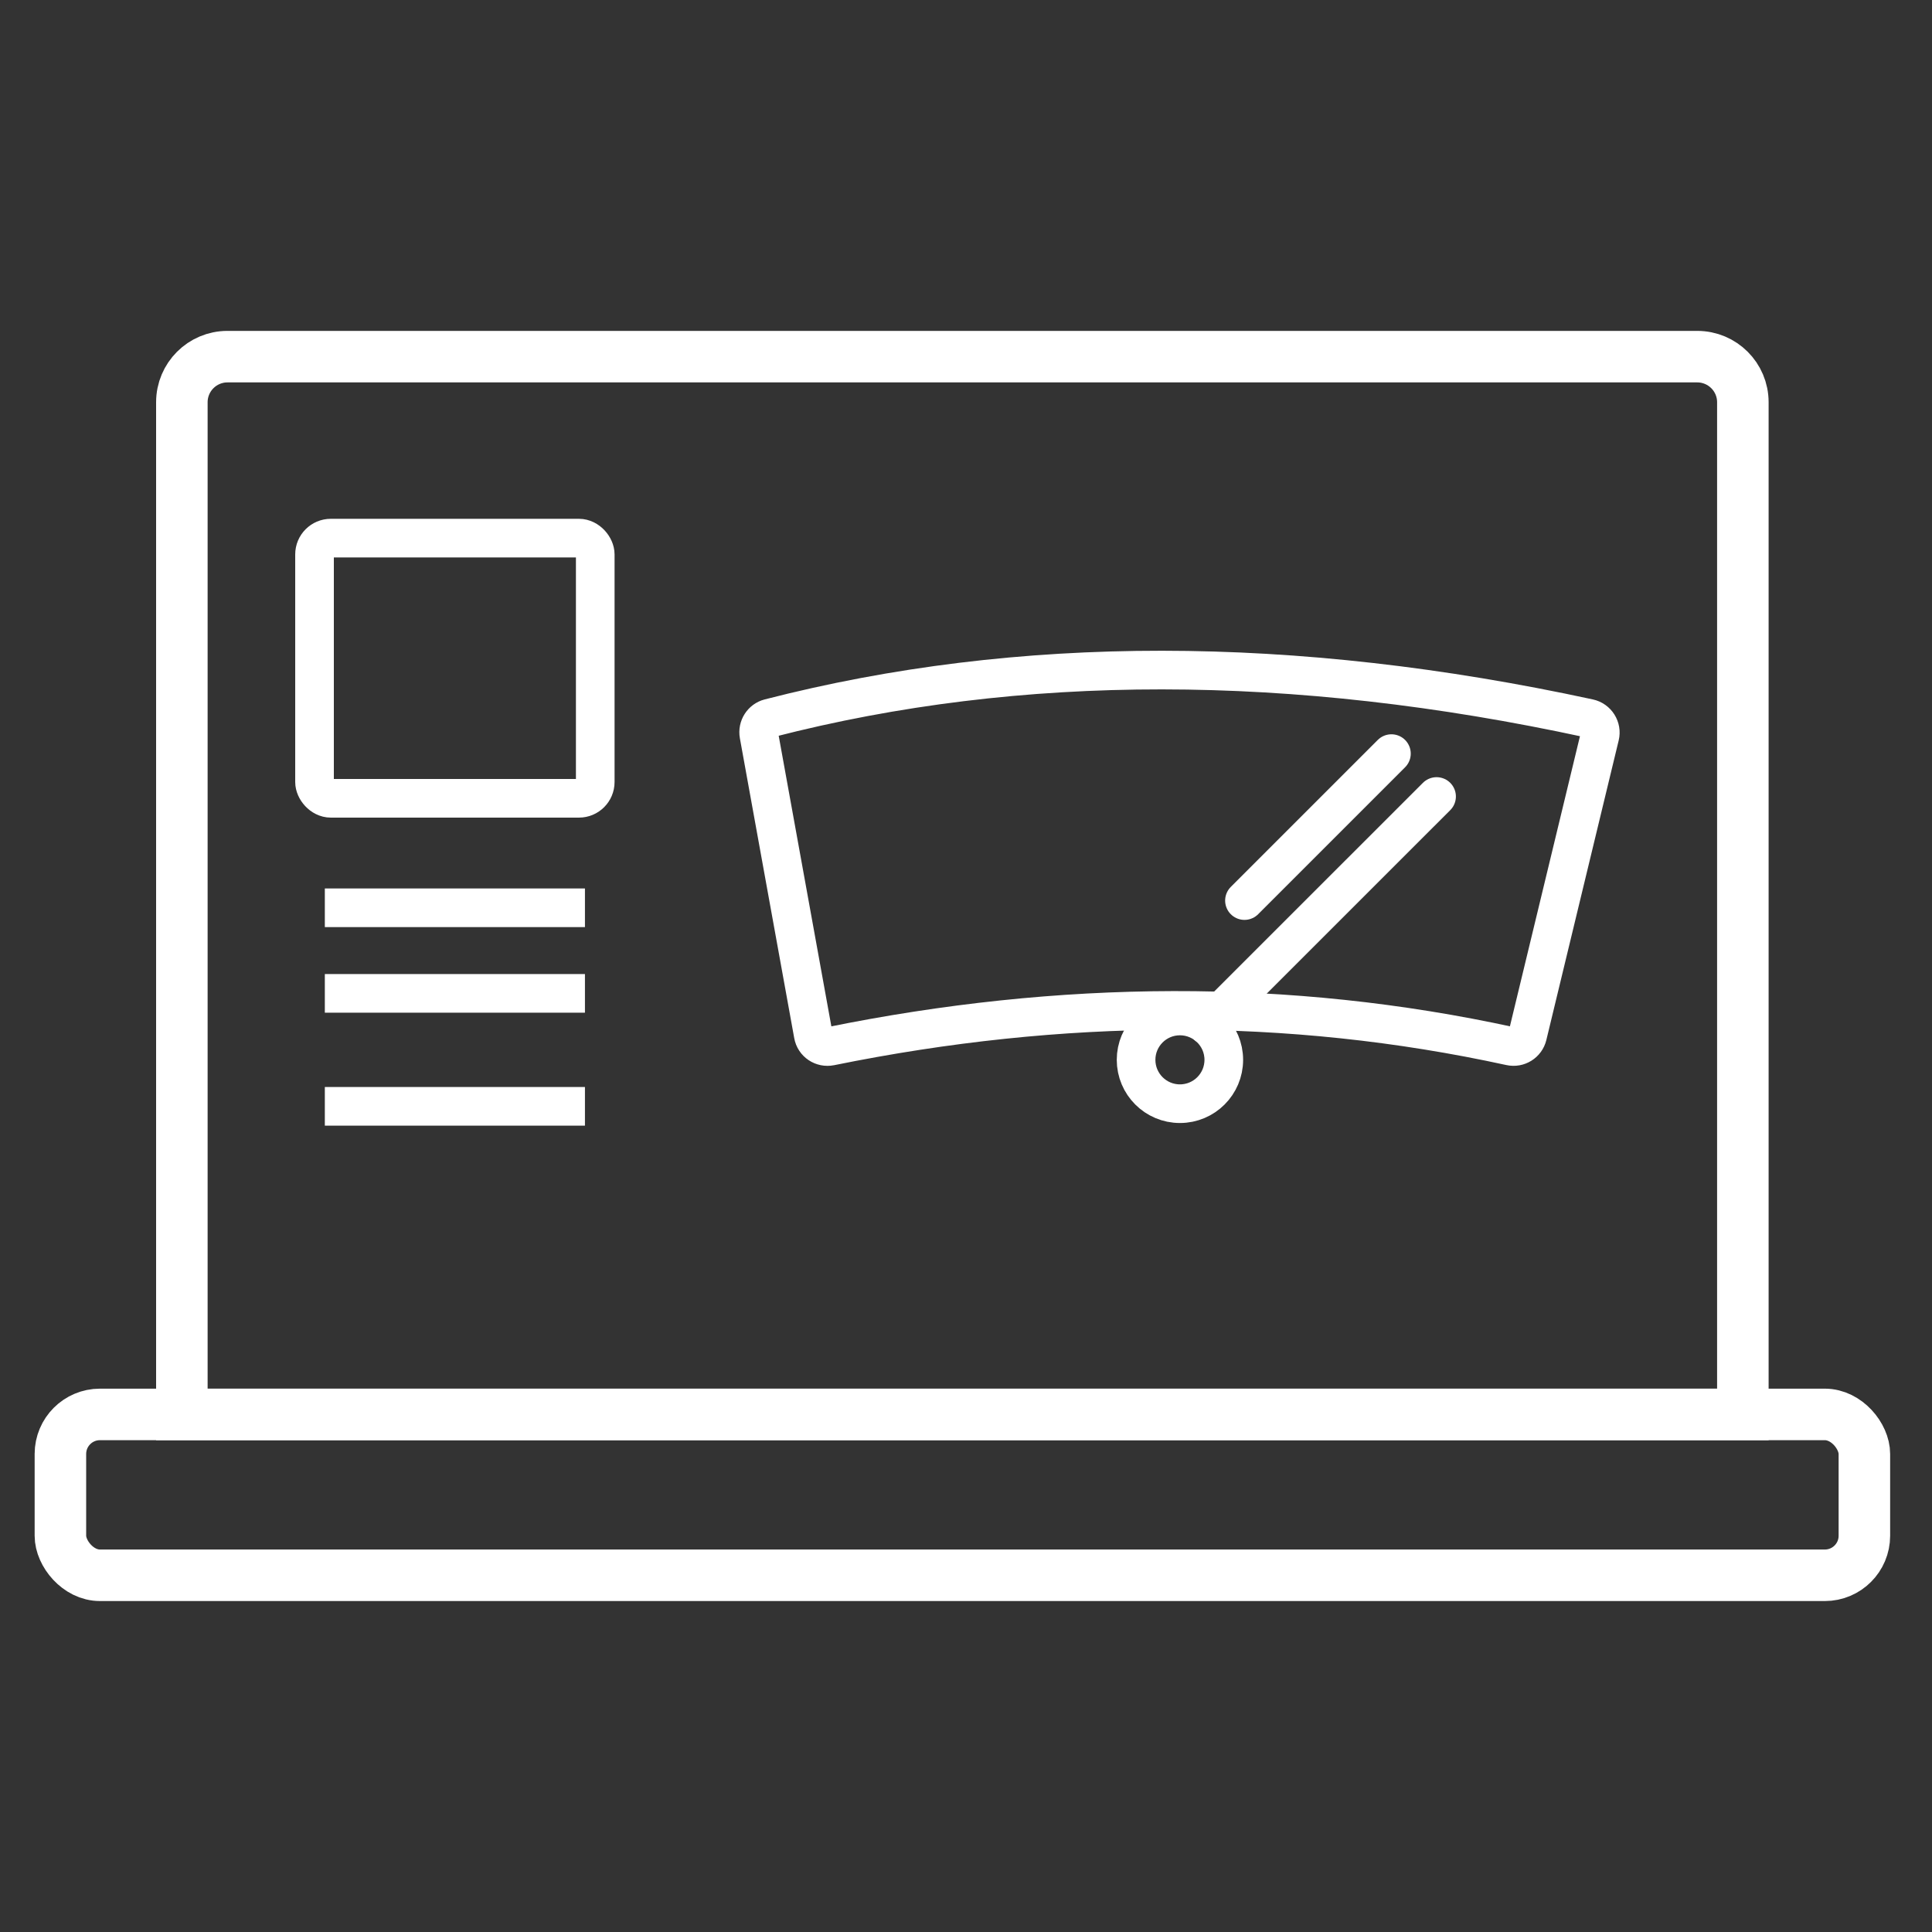
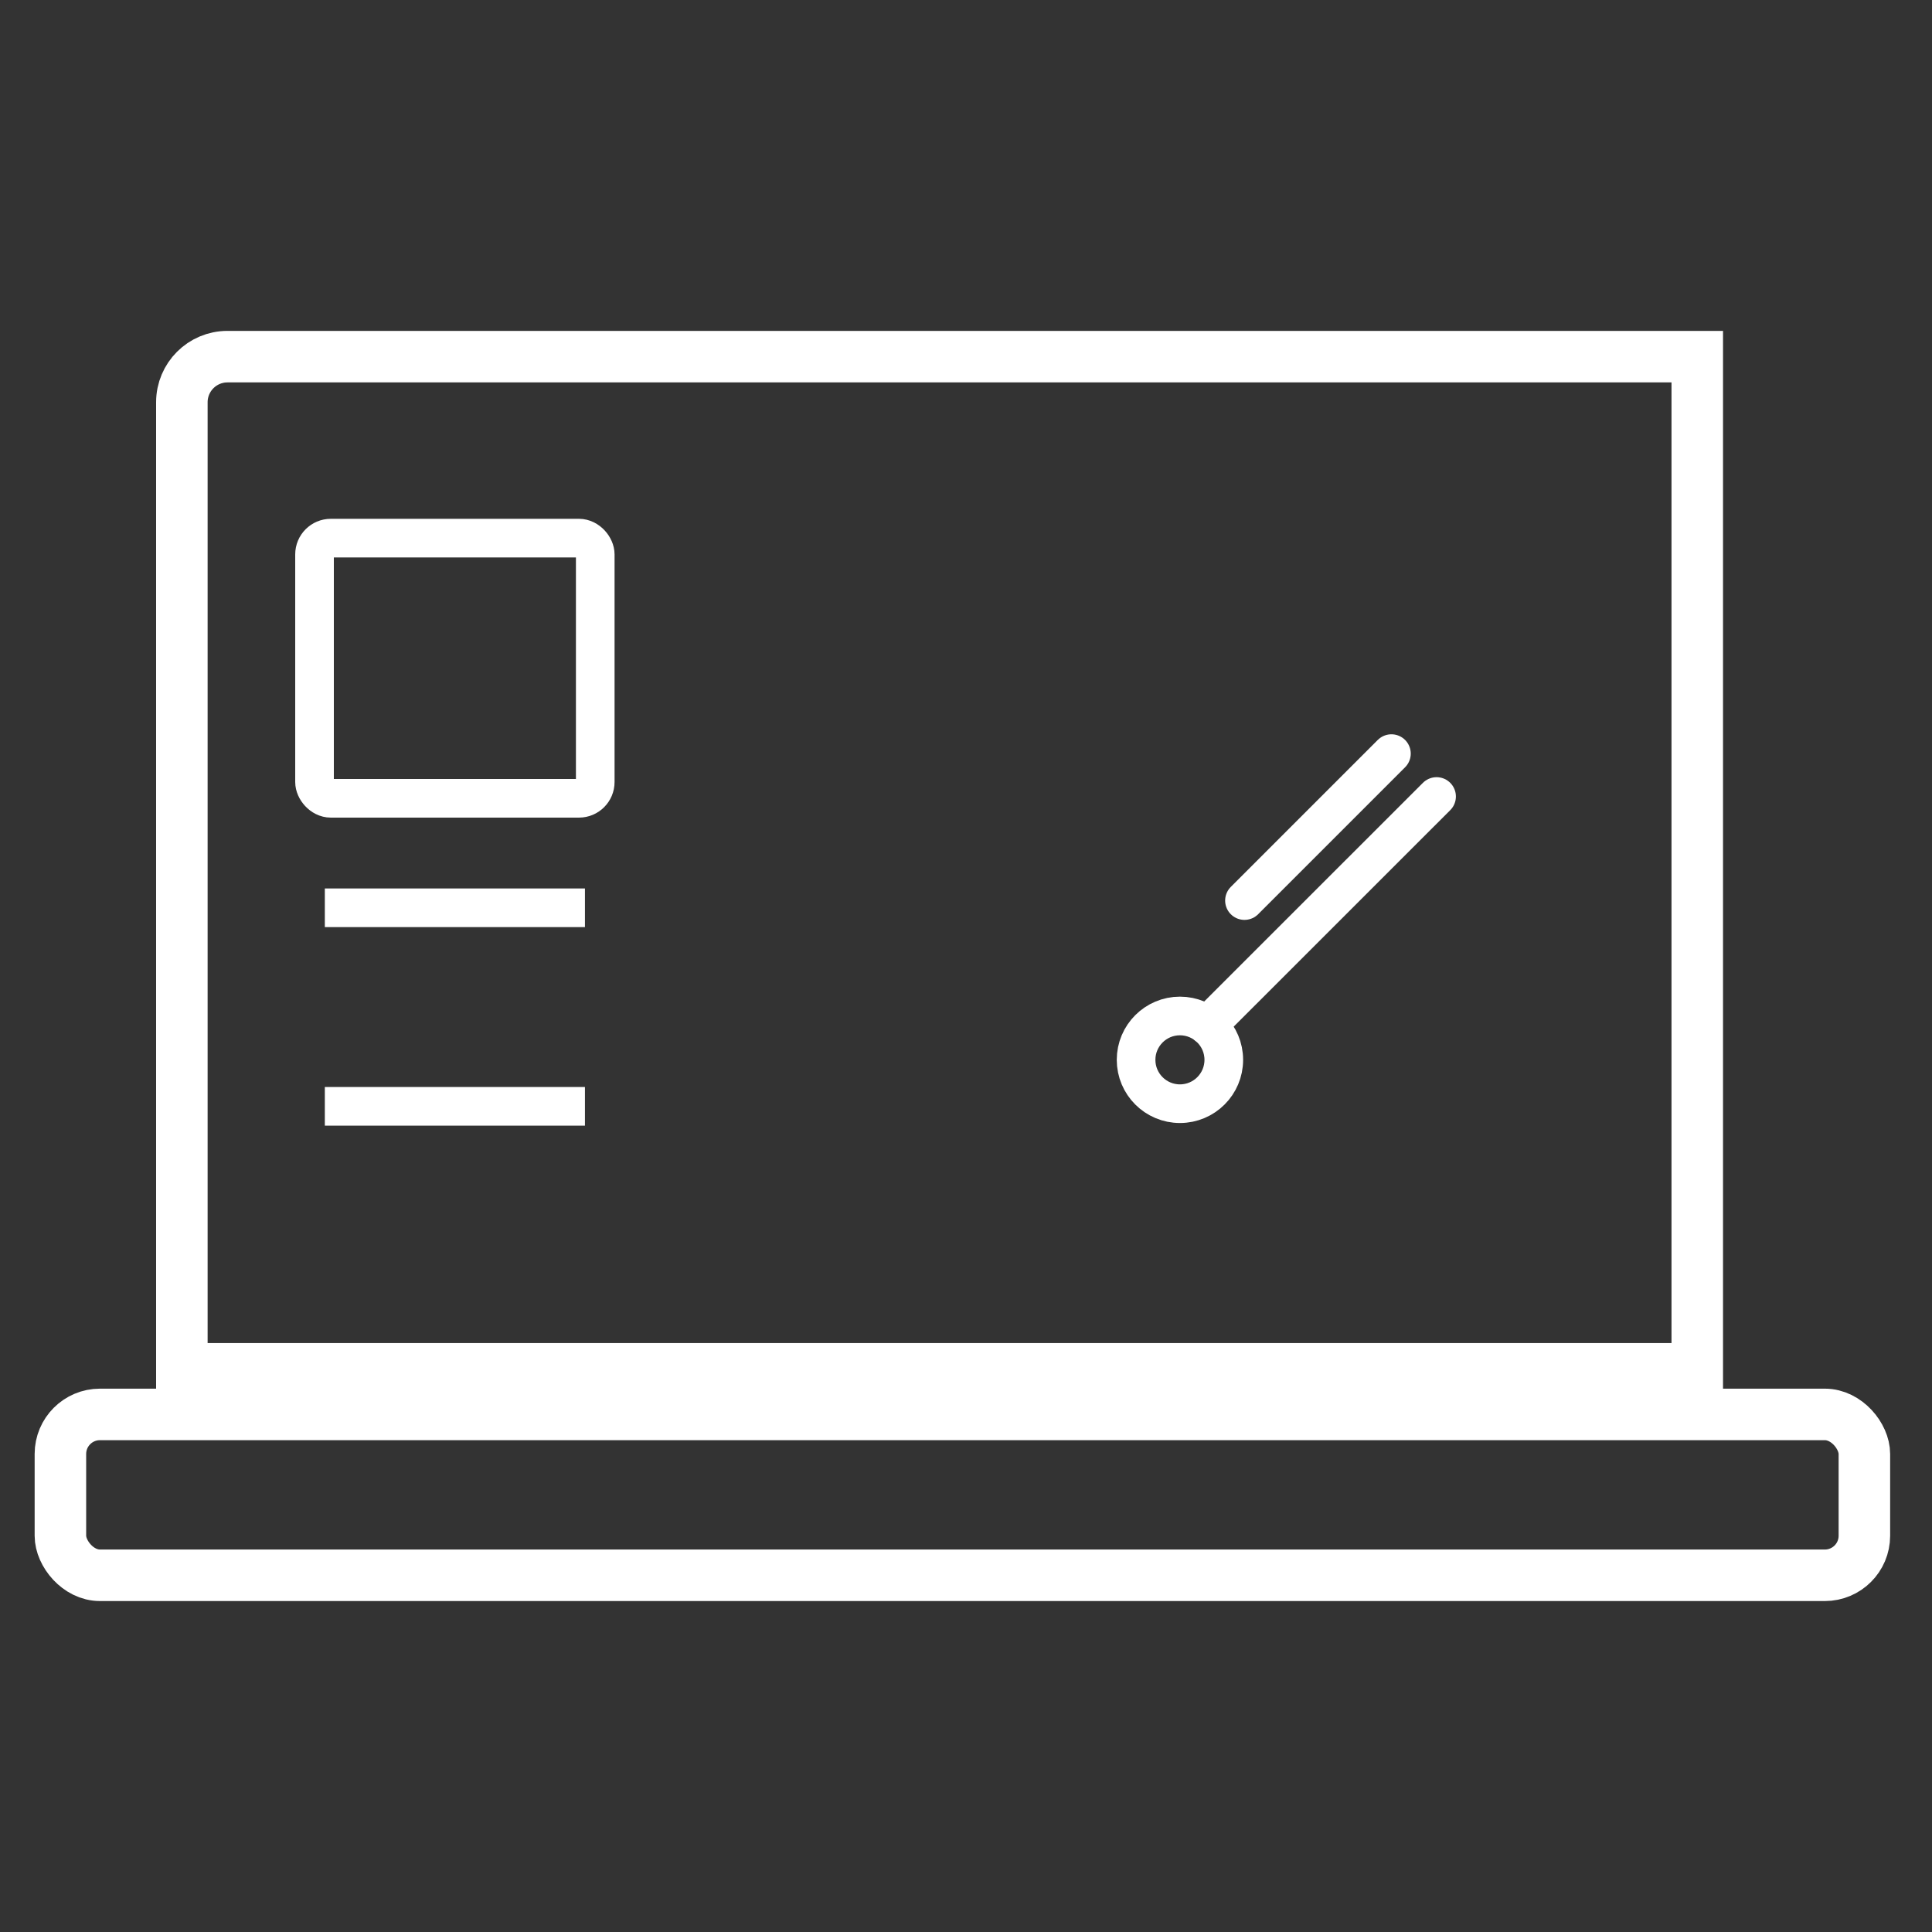
<svg xmlns="http://www.w3.org/2000/svg" id="Layer_1" data-name="Layer 1" viewBox="0 0 300 300">
  <rect x="0" y="0" width="300" height="300" fill="#333333" stroke="none" />
  <defs>
    <style>      .cls-1 {        stroke-linecap: round;      }      .cls-1, .cls-2, .cls-3 {        fill: none;        stroke: #fff;        stroke-miterlimit: 10;      }      .cls-1, .cls-3 {        stroke-width: 6px;      }      .cls-2 {        stroke-width: 8px;      }    </style>
  </defs>
-   <path class="cls-1" d="M117.84,114.1l8.44,46.57c.22,1.24,1.42,2.04,2.66,1.79,35.82-7.28,71.04-7.55,105.6-.01,1.19.26,2.37-.47,2.66-1.66l11.23-46.51c.3-1.23-.48-2.47-1.72-2.74-45.97-9.95-88.4-10.02-127.22-.03-1.14.29-1.86,1.43-1.65,2.59Z" />
  <circle class="cls-1" cx="183.22" cy="164.57" r="6.81" />
  <line class="cls-1" x1="216.06" y1="117.02" x2="193.24" y2="139.84" />
  <line class="cls-1" x1="187.48" y1="159.26" x2="223.07" y2="123.68" />
  <g>
-     <path class="cls-2" d="M35.32,55.38h228.23c3.91,0,7.08,3.17,7.08,7.08v157.17H28.24V62.46c0-3.91,3.17-7.08,7.08-7.08Z" />
+     <path class="cls-2" d="M35.32,55.38h228.23v157.17H28.24V62.46c0-3.91,3.17-7.08,7.08-7.08Z" />
    <rect class="cls-2" x="9.38" y="219.63" width="280.12" height="24.98" rx="6.14" ry="6.14" />
    <rect class="cls-3" x="48.84" y="83.56" width="43.59" height="40.4" rx="2.53" ry="2.53" />
    <line class="cls-3" x1="50.44" y1="140.96" x2="90.83" y2="140.96" />
-     <line class="cls-3" x1="50.44" y1="154.25" x2="90.83" y2="154.25" />
    <line class="cls-3" x1="50.44" y1="171.79" x2="90.83" y2="171.79" />
  </g>
</svg>